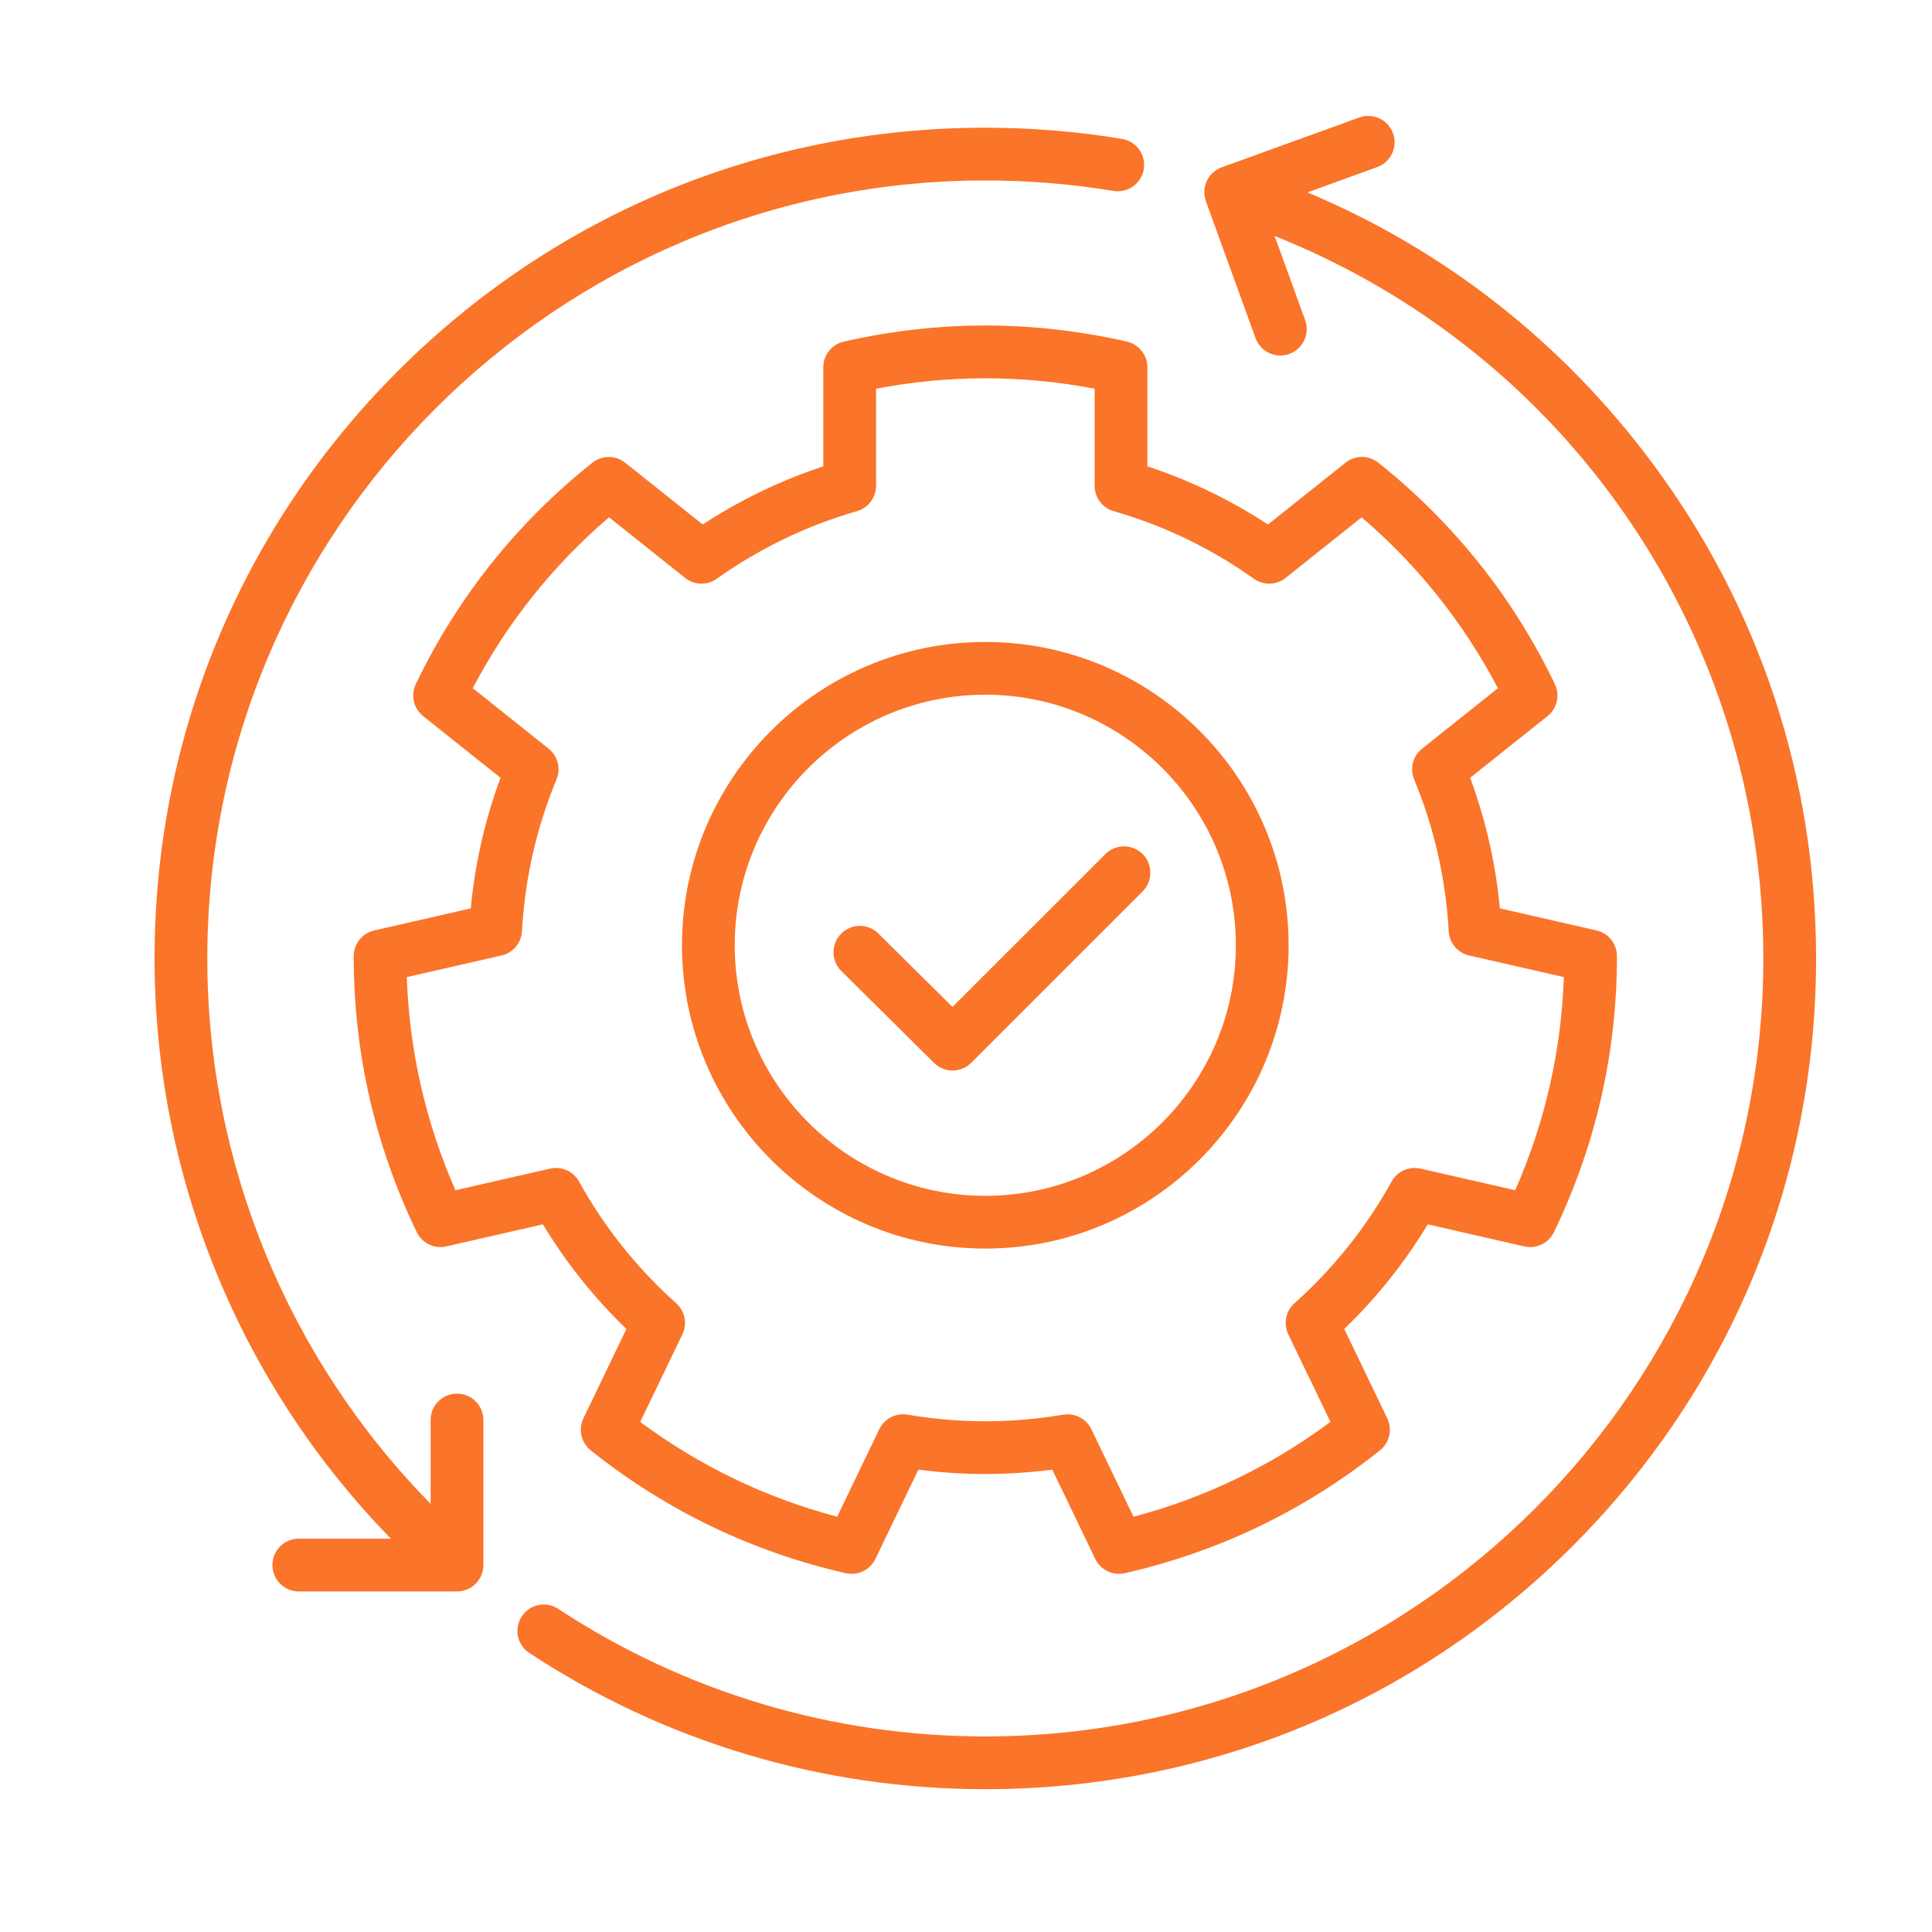
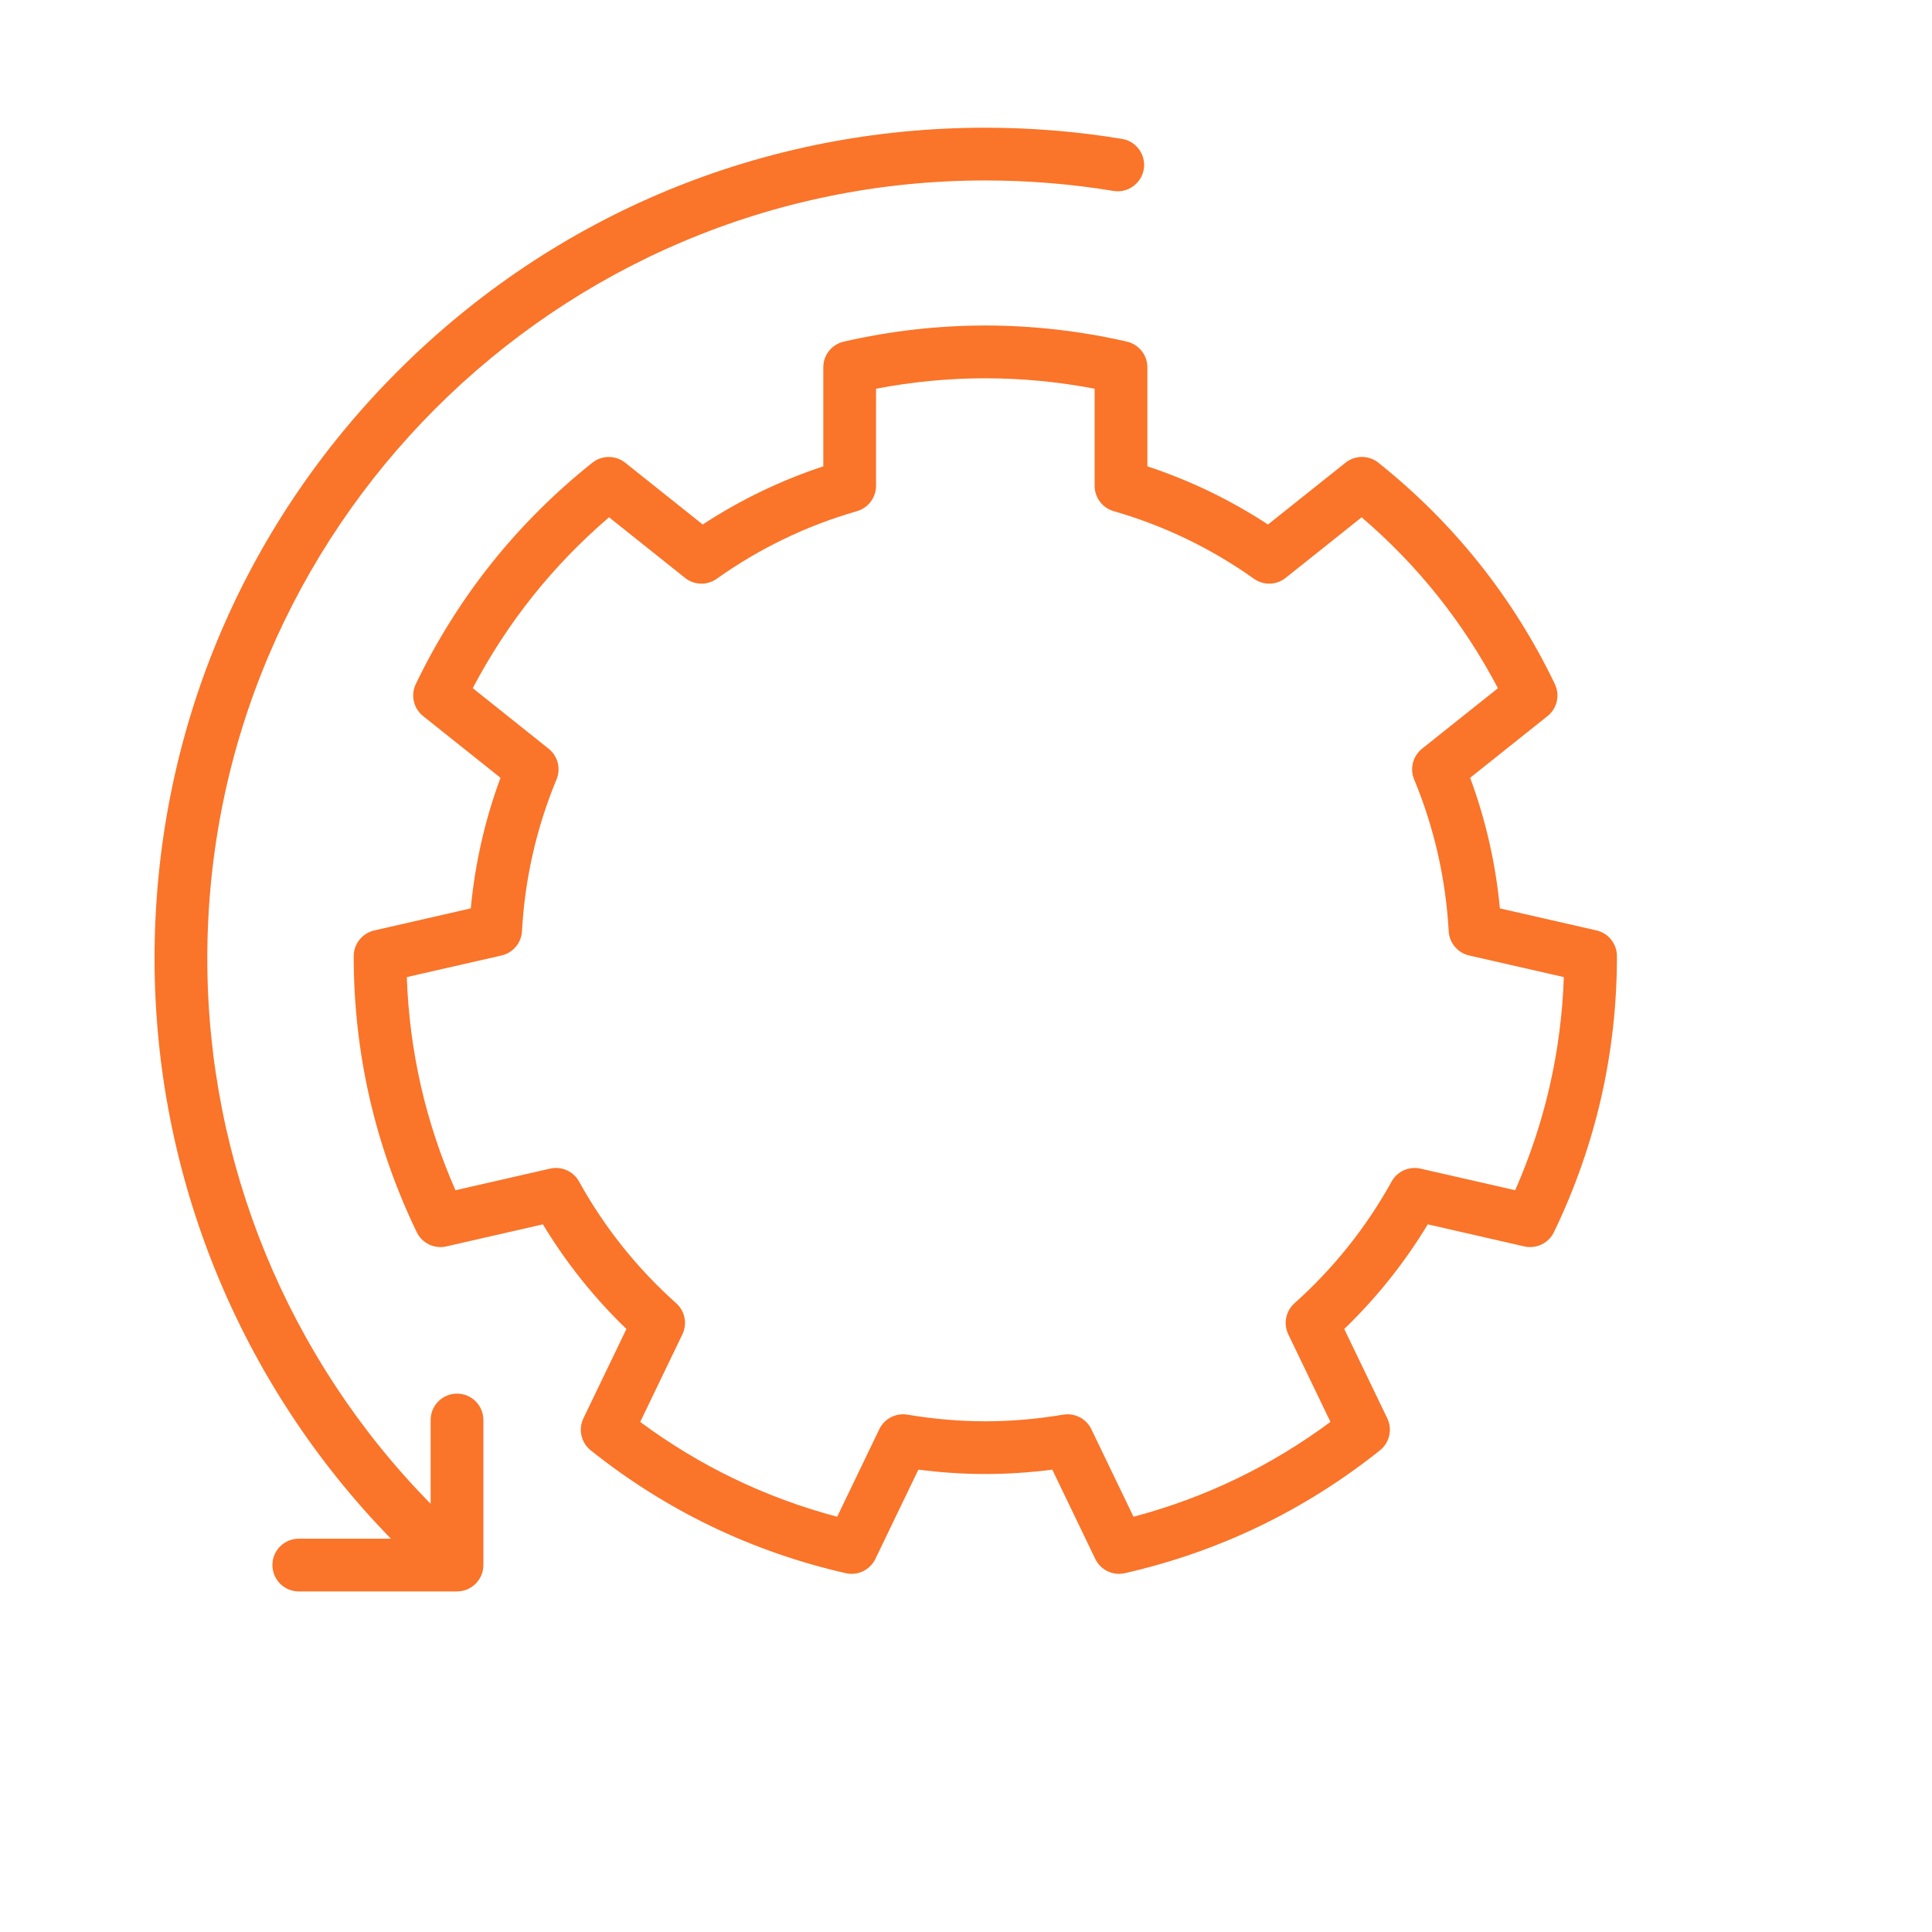
<svg xmlns="http://www.w3.org/2000/svg" width="50" height="50" viewBox="0 0 50 50" fill="none">
  <path d="M29.164 8.841C27.956 8.564 26.723 8.424 25.5 8.424C24.278 8.424 23.045 8.564 21.837 8.841C21.526 8.912 21.307 9.188 21.307 9.506V12.069C20.205 12.433 19.159 12.937 18.186 13.574L16.18 11.975C15.932 11.777 15.579 11.777 15.33 11.975C14.36 12.747 13.482 13.623 12.719 14.579C11.957 15.535 11.298 16.586 10.761 17.703C10.623 17.99 10.702 18.334 10.951 18.533L12.953 20.129C12.55 21.218 12.293 22.351 12.184 23.509L9.685 24.08C9.375 24.151 9.155 24.427 9.154 24.745C9.153 25.985 9.291 27.218 9.563 28.409C9.835 29.601 10.246 30.772 10.785 31.888C10.923 32.175 11.241 32.328 11.551 32.257L14.05 31.686C14.65 32.679 15.375 33.587 16.212 34.394L15.099 36.705C14.961 36.992 15.039 37.336 15.288 37.535C16.256 38.309 17.306 38.97 18.407 39.5C19.509 40.031 20.68 40.439 21.889 40.714C22.199 40.784 22.517 40.631 22.655 40.344L23.768 38.034C24.929 38.185 26.072 38.185 27.233 38.034L28.345 40.344C28.461 40.584 28.702 40.731 28.96 40.731C29.01 40.731 29.061 40.725 29.111 40.714C30.32 40.439 31.492 40.03 32.593 39.5C33.694 38.97 34.744 38.308 35.713 37.535C35.962 37.336 36.04 36.992 35.902 36.705L34.789 34.394C35.626 33.587 36.35 32.679 36.951 31.686L39.449 32.257C39.76 32.327 40.078 32.174 40.216 31.888C40.755 30.771 41.166 29.601 41.438 28.409C41.71 27.217 41.847 25.984 41.846 24.744C41.846 24.426 41.626 24.15 41.316 24.079L38.817 23.509C38.708 22.35 38.45 21.217 38.047 20.129L40.05 18.532C40.299 18.334 40.377 17.99 40.239 17.703C39.703 16.586 39.044 15.535 38.281 14.579C37.519 13.623 36.641 12.747 35.671 11.974C35.422 11.776 35.069 11.776 34.821 11.975L32.815 13.574C31.842 12.937 30.796 12.432 29.694 12.069V9.506C29.694 9.188 29.474 8.912 29.164 8.841ZM32.451 14.978C32.699 15.155 33.034 15.146 33.272 14.956L35.239 13.388C35.964 14.008 36.627 14.693 37.214 15.43C37.801 16.167 38.322 16.965 38.766 17.811L36.803 19.376C36.565 19.566 36.481 19.89 36.598 20.171C37.116 21.421 37.417 22.743 37.492 24.1C37.509 24.404 37.725 24.66 38.022 24.728L40.472 25.287C40.439 26.241 40.317 27.187 40.107 28.105C39.898 29.024 39.597 29.929 39.213 30.803L36.764 30.244C36.468 30.176 36.162 30.312 36.015 30.578C35.359 31.763 34.514 32.823 33.501 33.728C33.274 33.931 33.209 34.259 33.341 34.533L34.432 36.799C33.665 37.368 32.85 37.861 32.001 38.27C31.152 38.679 30.258 39.009 29.335 39.253L28.244 36.988C28.129 36.749 27.888 36.602 27.629 36.602C27.592 36.602 27.554 36.605 27.515 36.611C26.841 36.725 26.163 36.783 25.5 36.783C24.838 36.783 24.16 36.725 23.485 36.611C23.185 36.561 22.888 36.714 22.756 36.988L21.666 39.253C20.743 39.009 19.849 38.679 19 38.27C18.151 37.862 17.335 37.368 16.569 36.799L17.66 34.533C17.792 34.259 17.727 33.931 17.5 33.728C16.487 32.823 15.641 31.763 14.986 30.578C14.838 30.312 14.533 30.176 14.236 30.244L11.787 30.803C11.403 29.929 11.103 29.024 10.893 28.105C10.684 27.187 10.561 26.241 10.528 25.287L12.979 24.728C13.276 24.66 13.492 24.404 13.509 24.1C13.583 22.743 13.884 21.421 14.403 20.171C14.52 19.89 14.436 19.566 14.198 19.376L12.235 17.81C12.679 16.965 13.199 16.166 13.787 15.43C14.374 14.693 15.037 14.008 15.762 13.387L17.729 14.956C17.966 15.146 18.302 15.155 18.55 14.978C19.656 14.191 20.877 13.603 22.178 13.229C22.47 13.145 22.672 12.877 22.672 12.573V10.06C24.546 9.7 26.454 9.7 28.329 10.06V12.573C28.329 12.878 28.53 13.145 28.823 13.229C30.124 13.603 31.344 14.191 32.451 14.978Z" fill="#FA7429" />
-   <path d="M17.65 24.463C17.65 28.791 21.172 32.313 25.5 32.313C29.828 32.313 33.349 28.791 33.349 24.463C33.349 20.135 29.828 16.614 25.5 16.614C21.172 16.614 17.65 20.135 17.65 24.463ZM31.984 24.463C31.984 28.039 29.075 30.948 25.5 30.948C21.924 30.948 19.015 28.039 19.015 24.463C19.015 20.888 21.924 17.979 25.5 17.979C29.075 17.979 31.984 20.888 31.984 24.463Z" fill="#FA7429" />
-   <path d="M22.733 24.16C22.466 23.894 22.033 23.896 21.768 24.164C21.503 24.432 21.505 24.864 21.773 25.129L24.172 27.507C24.305 27.639 24.479 27.705 24.653 27.705C24.827 27.705 25.002 27.638 25.135 27.505L29.572 23.068C29.838 22.802 29.838 22.37 29.572 22.103C29.305 21.837 28.873 21.837 28.607 22.103L24.65 26.059L22.733 24.16Z" fill="#FA7429" />
-   <path d="M32.493 8.75C32.594 9.028 32.856 9.201 33.135 9.201C33.212 9.201 33.291 9.187 33.368 9.16C33.722 9.031 33.905 8.64 33.777 8.285L32.987 6.107C40.608 9.147 45.635 16.489 45.635 24.804C45.635 35.907 36.603 44.939 25.5 44.939C21.553 44.939 17.731 43.797 14.448 41.638C14.133 41.43 13.71 41.518 13.503 41.833C13.296 42.148 13.383 42.571 13.698 42.778C17.204 45.085 21.285 46.304 25.5 46.304C31.243 46.304 36.642 44.068 40.703 40.007C44.764 35.946 47 30.547 47 24.804C47 20.156 45.541 15.731 42.779 12.008C40.452 8.871 37.386 6.468 33.836 4.979L35.642 4.324C35.996 4.196 36.179 3.804 36.051 3.45C35.923 3.096 35.531 2.913 35.177 3.041L31.617 4.331C31.447 4.393 31.309 4.52 31.232 4.684C31.155 4.848 31.147 5.035 31.208 5.206L32.493 8.75Z" fill="#FA7429" />
  <path d="M7.732 39.821C7.355 39.821 7.05 40.126 7.05 40.503C7.05 40.88 7.355 41.186 7.732 41.186H11.828C12.204 41.186 12.51 40.88 12.51 40.503V36.749C12.51 36.372 12.204 36.067 11.828 36.067C11.45 36.067 11.145 36.372 11.145 36.749V38.919C7.456 35.166 5.365 30.105 5.365 24.805C5.365 13.702 14.398 4.67 25.5 4.67C26.612 4.67 27.728 4.761 28.816 4.941C29.186 5.003 29.539 4.751 29.601 4.38C29.662 4.008 29.411 3.656 29.039 3.595C27.877 3.402 26.687 3.305 25.5 3.305C19.757 3.305 14.358 5.541 10.297 9.602C6.236 13.663 4 19.062 4 24.805C4 30.438 6.211 35.819 10.117 39.821H7.732Z" fill="#FA7429" />
</svg>